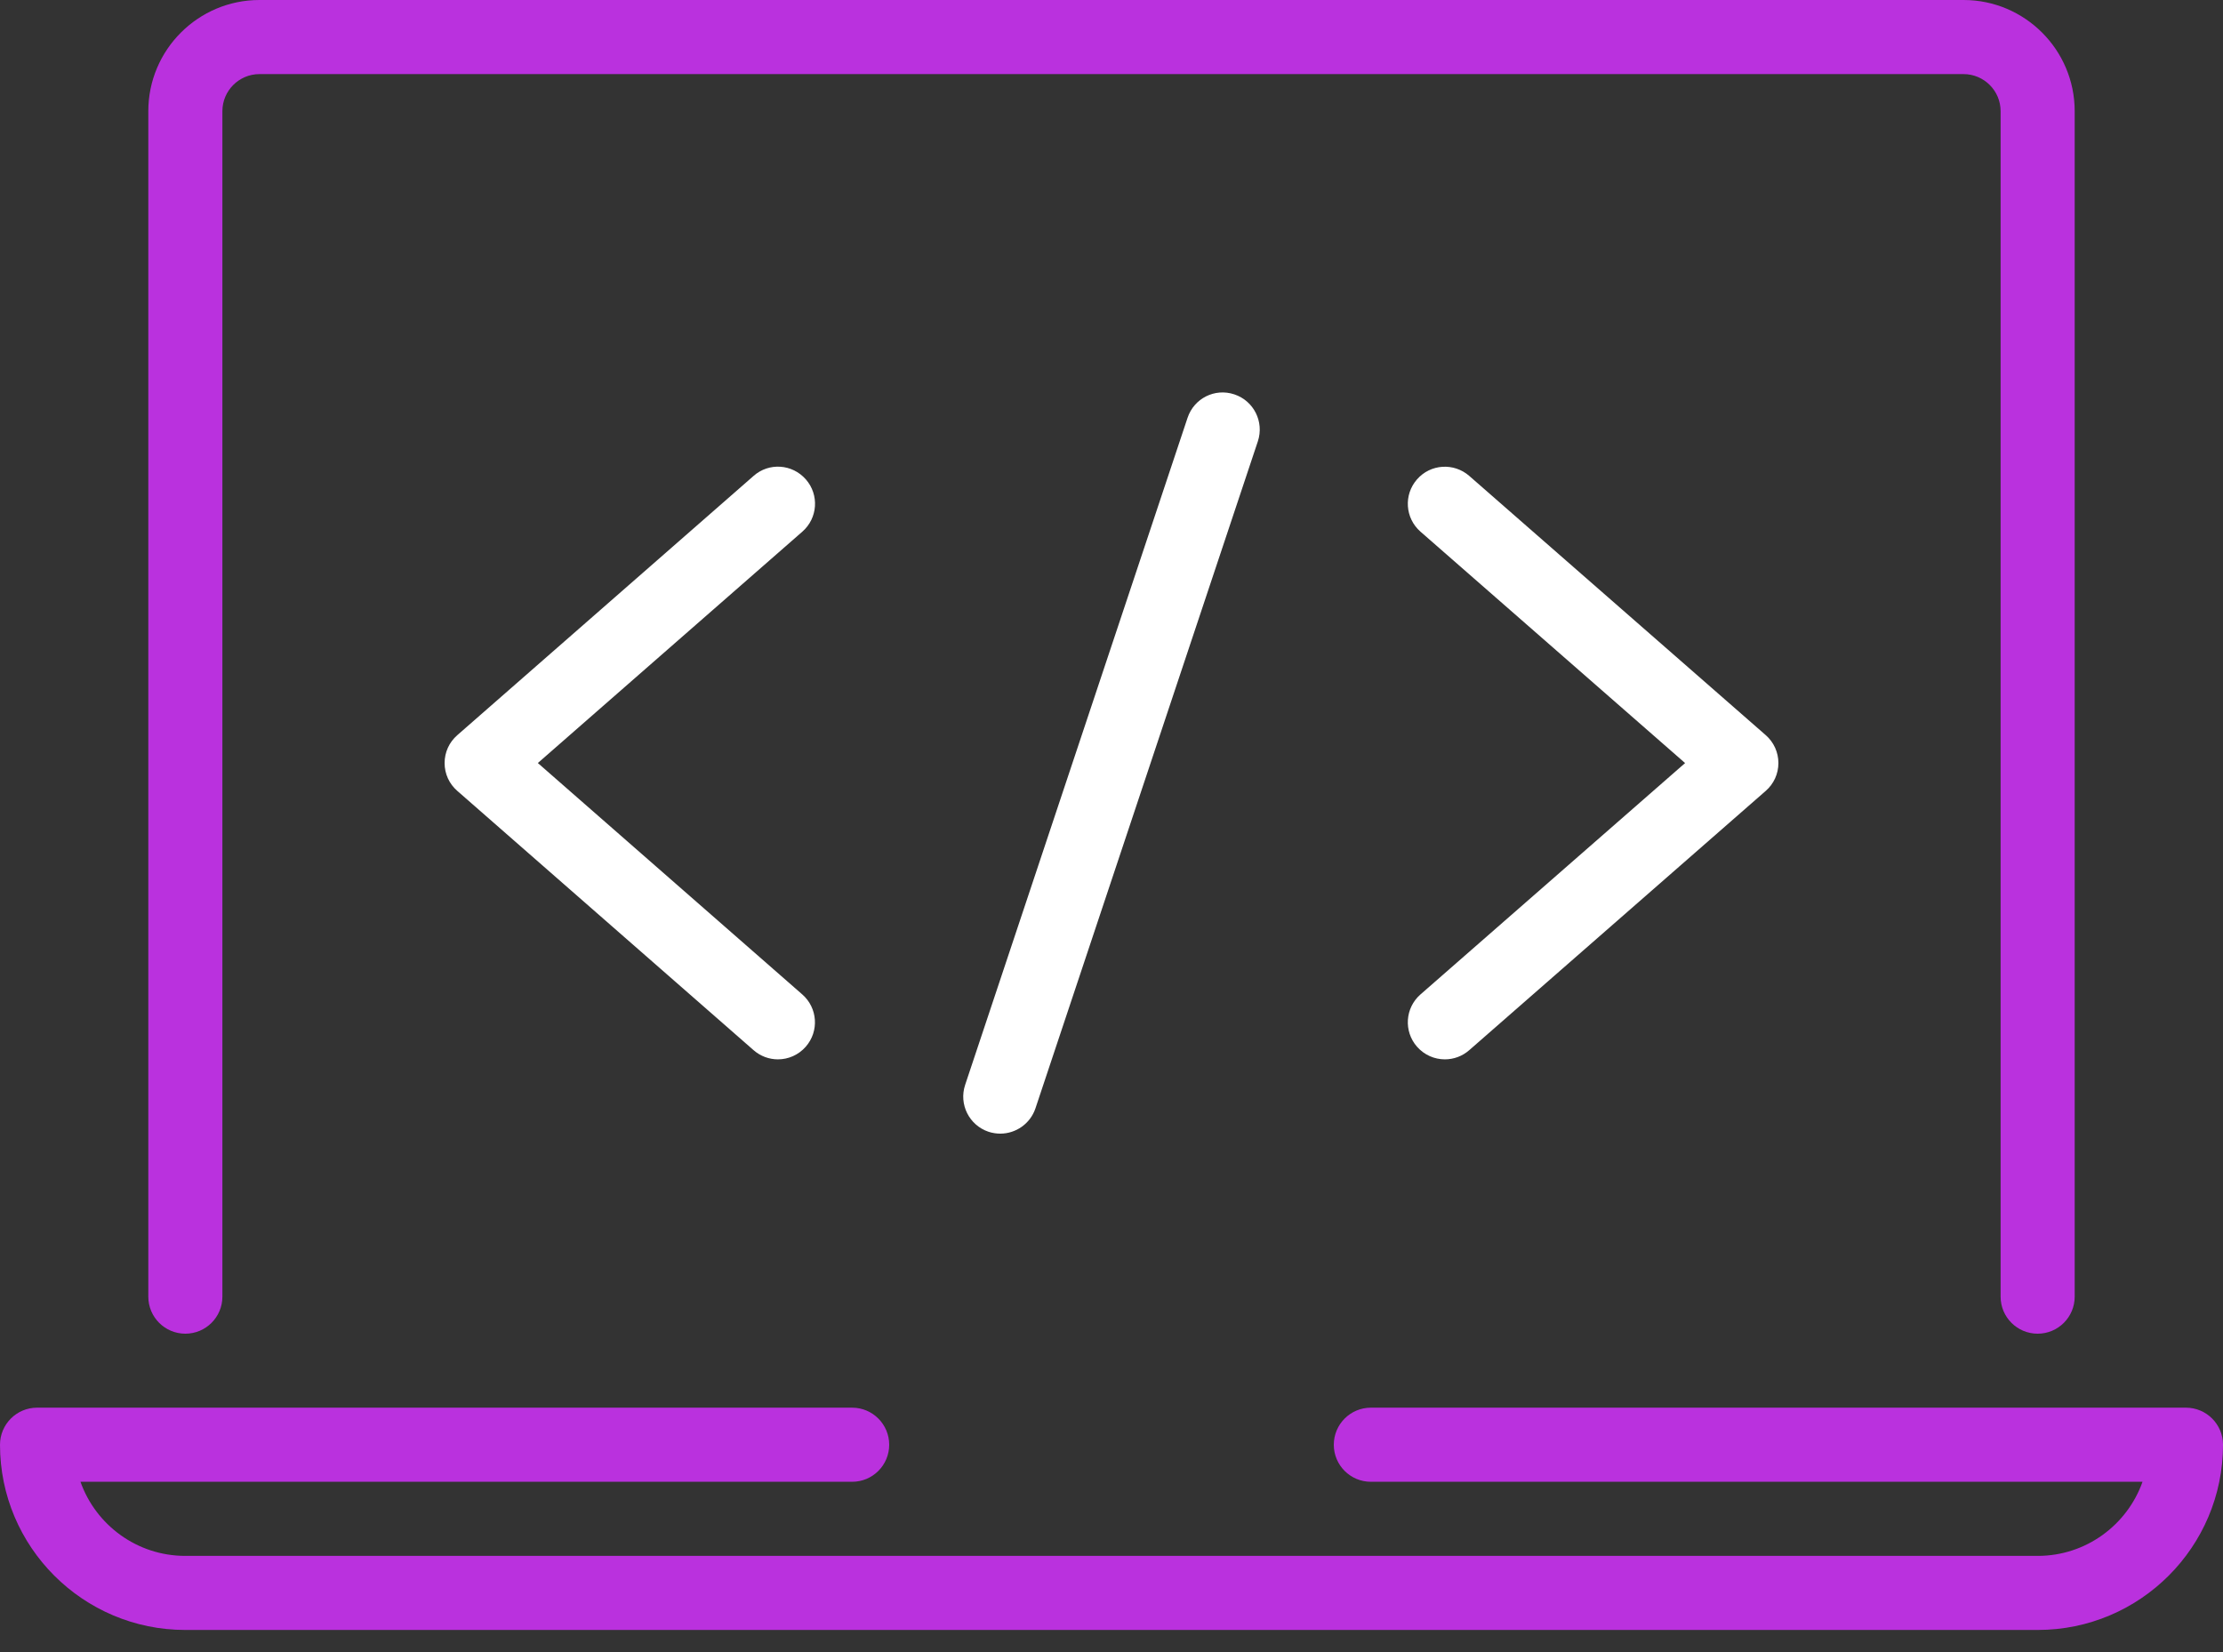
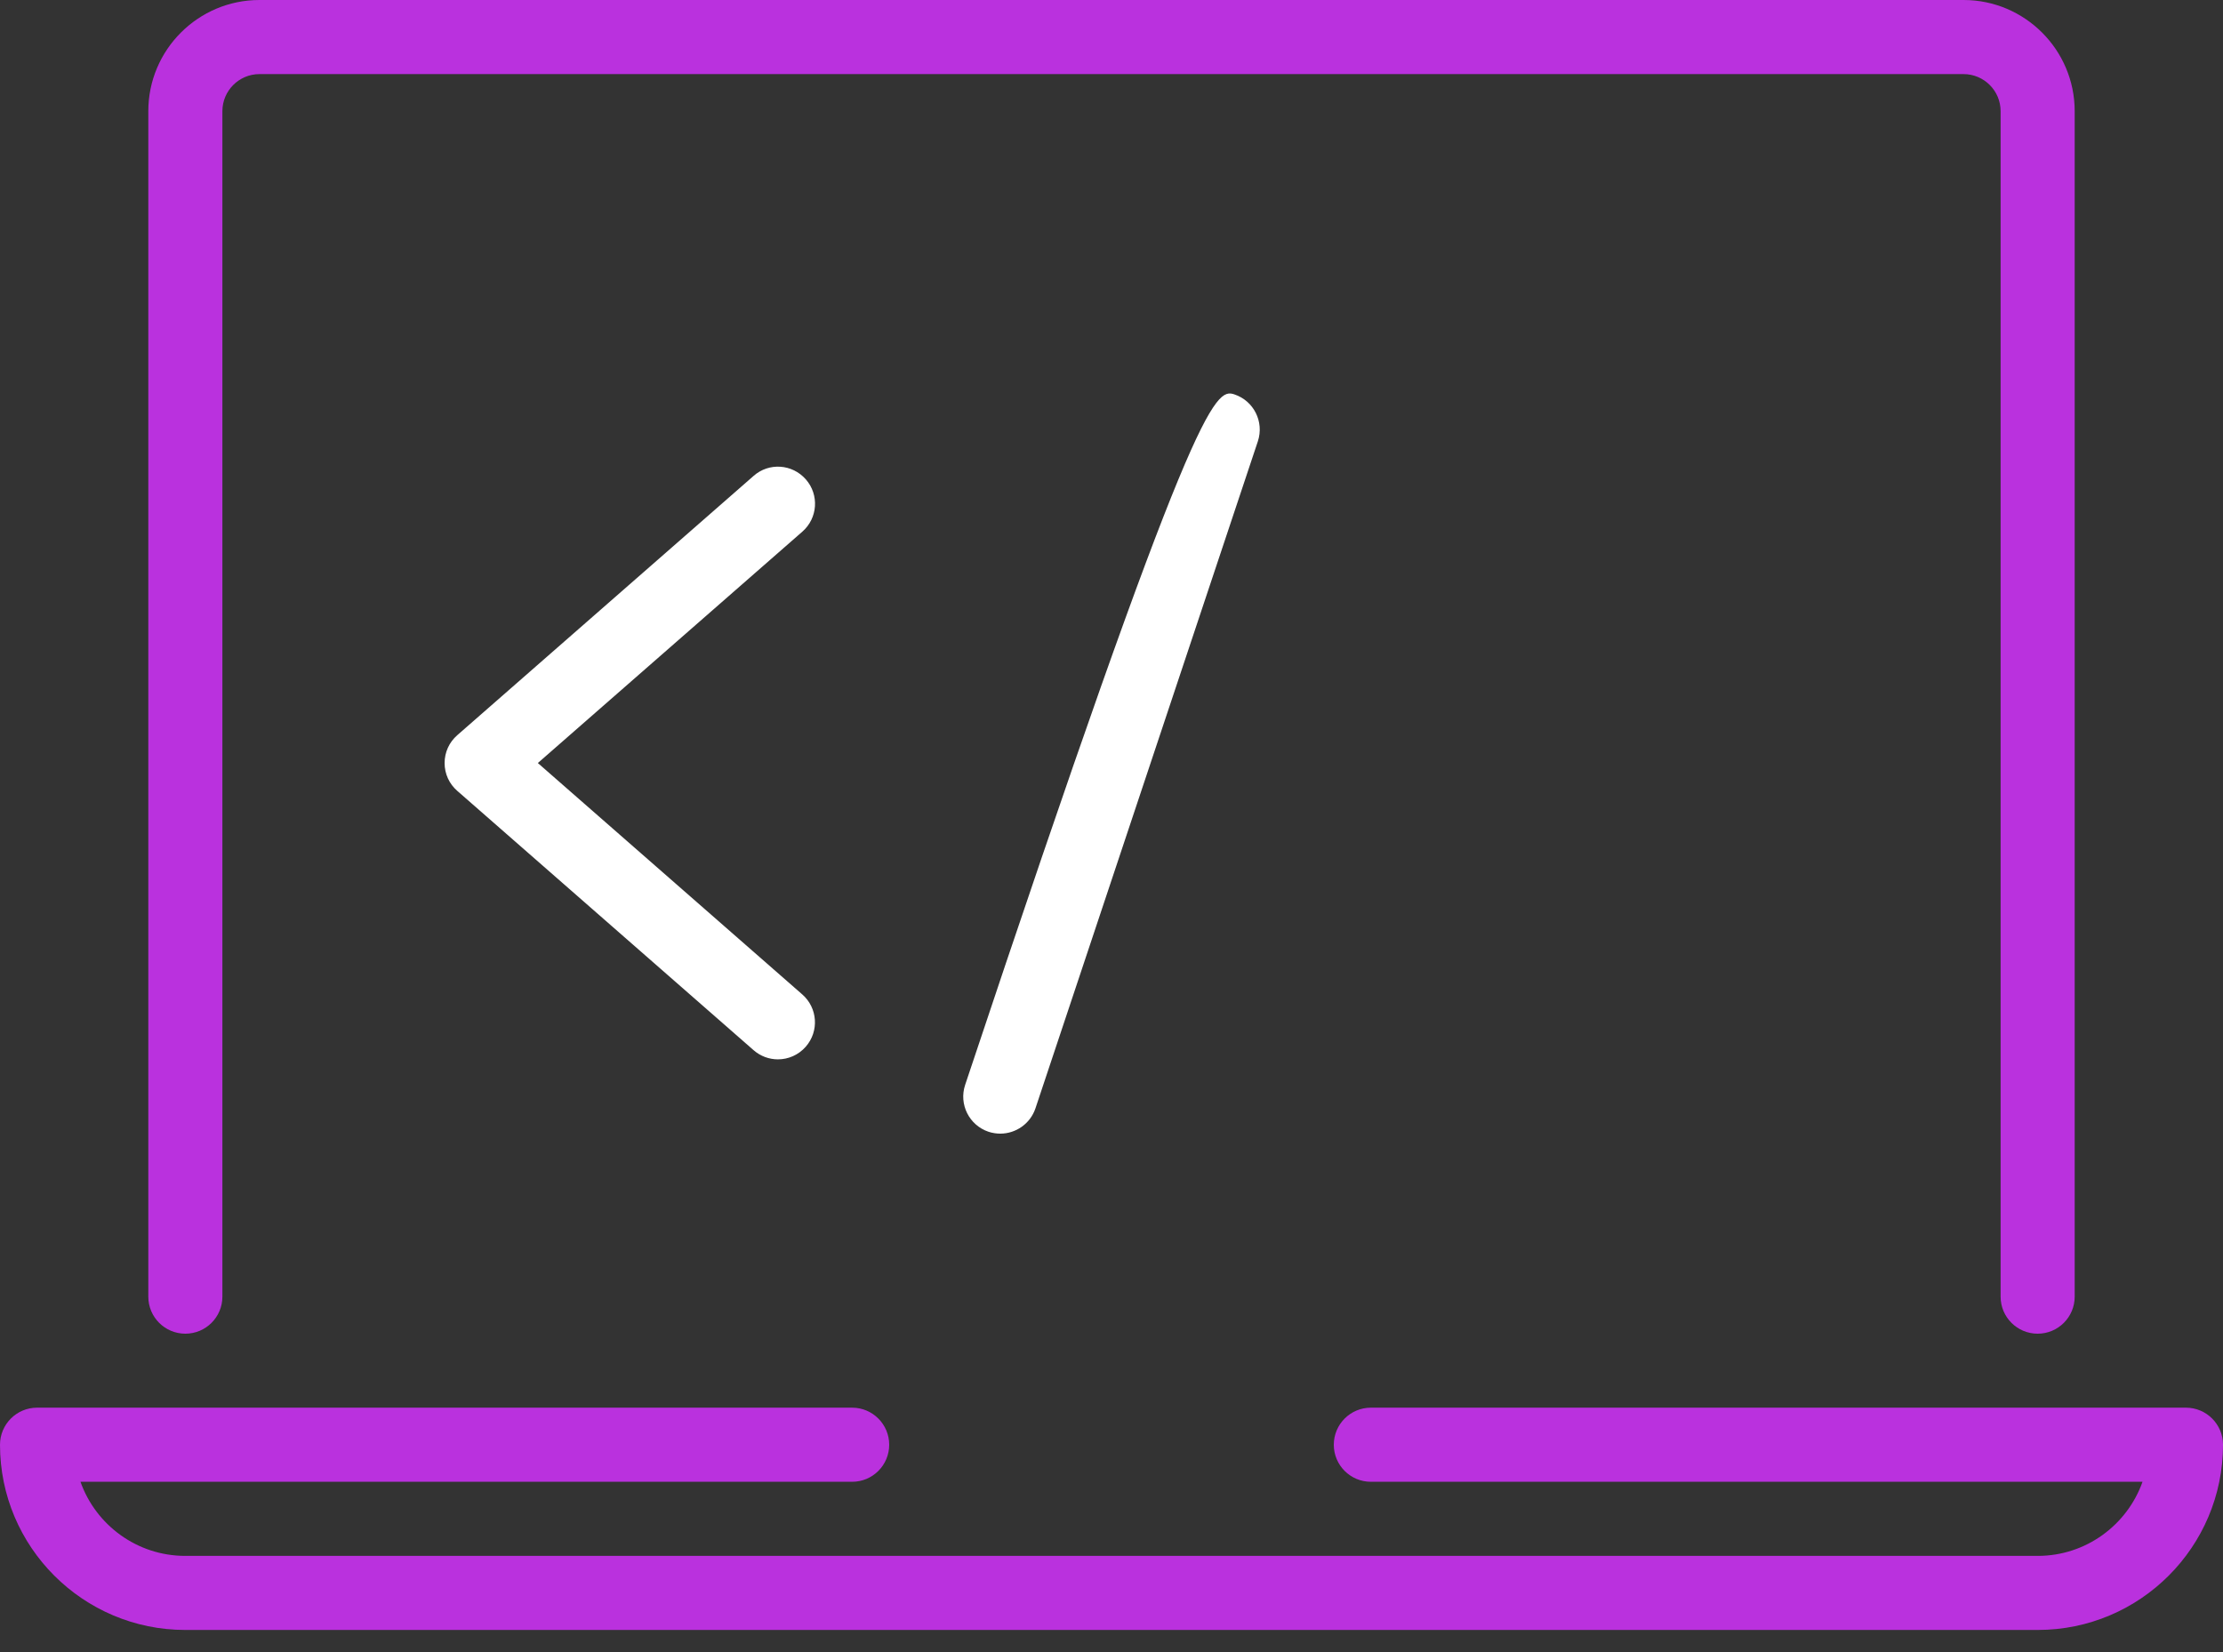
<svg xmlns="http://www.w3.org/2000/svg" width="74" height="55" viewBox="0 0 74 55" fill="none">
  <rect x="0" y="0" width="74" height="55" fill="#333333" stroke="none" />
  <path fill-rule="evenodd" clip-rule="evenodd" d="M67.83 44.4C67.149 44.4 66.597 43.848 66.597 43.167V3.7C66.597 3.022 66.044 2.467 65.364 2.467H8.636C7.956 2.467 7.403 3.022 7.403 3.7V43.167C7.403 43.848 6.851 44.4 6.17 44.4C5.489 44.4 4.937 43.848 4.937 43.167V3.7C4.937 1.66 6.597 0 8.636 0H65.364C67.403 0 69.063 1.66 69.063 3.7V43.167C69.063 43.848 68.511 44.4 67.83 44.4H67.83Z" fill="#BA31DE" />
  <path fill-rule="evenodd" clip-rule="evenodd" d="M67.833 54.263H6.167C2.765 54.263 0 51.498 0 48.097C0 47.416 0.553 46.863 1.233 46.863H28.367C29.047 46.863 29.6 47.416 29.6 48.097C29.6 48.778 29.047 49.33 28.367 49.33H2.679C3.187 50.766 4.558 51.797 6.167 51.797H67.833C69.442 51.797 70.813 50.766 71.321 49.33H45.633C44.953 49.33 44.4 48.778 44.4 48.097C44.4 47.416 44.953 46.863 45.633 46.863H72.767C73.448 46.863 74 47.416 74 48.097C74 51.498 71.235 54.263 67.833 54.263Z" fill="#BA31DE" />
  <path fill-rule="evenodd" clip-rule="evenodd" d="M25.896 35.267C25.608 35.267 25.319 35.166 25.085 34.961L15.222 26.329C14.953 26.095 14.8 25.76 14.8 25.402C14.8 25.045 14.953 24.709 15.222 24.475L25.085 15.844C25.595 15.392 26.372 15.442 26.826 15.96C27.274 16.472 27.223 17.249 26.71 17.698L17.904 25.402L26.707 33.106C27.22 33.555 27.272 34.332 26.823 34.845C26.579 35.124 26.239 35.267 25.896 35.267L25.896 35.267Z" fill="white" />
-   <path fill-rule="evenodd" clip-rule="evenodd" d="M33.298 37.74C33.17 37.74 33.039 37.72 32.908 37.678C32.261 37.461 31.913 36.763 32.128 36.117L39.532 13.909C39.747 13.263 40.44 12.91 41.092 13.13C41.739 13.347 42.086 14.045 41.872 14.692L34.468 36.899C34.295 37.412 33.814 37.74 33.298 37.74Z" fill="white" />
-   <path fill-rule="evenodd" clip-rule="evenodd" d="M48.097 35.267C47.754 35.267 47.414 35.124 47.169 34.845C46.721 34.332 46.772 33.555 47.285 33.106L56.094 25.403L47.285 17.699C46.772 17.25 46.721 16.473 47.169 15.96C47.619 15.443 48.398 15.396 48.911 15.845L58.781 24.476C59.047 24.71 59.2 25.045 59.2 25.403C59.2 25.76 59.047 26.096 58.778 26.33L48.909 34.961C48.675 35.166 48.386 35.267 48.097 35.267H48.097Z" fill="white" />
+   <path fill-rule="evenodd" clip-rule="evenodd" d="M33.298 37.74C33.17 37.74 33.039 37.72 32.908 37.678C32.261 37.461 31.913 36.763 32.128 36.117C39.747 13.263 40.44 12.91 41.092 13.13C41.739 13.347 42.086 14.045 41.872 14.692L34.468 36.899C34.295 37.412 33.814 37.74 33.298 37.74Z" fill="white" />
</svg>